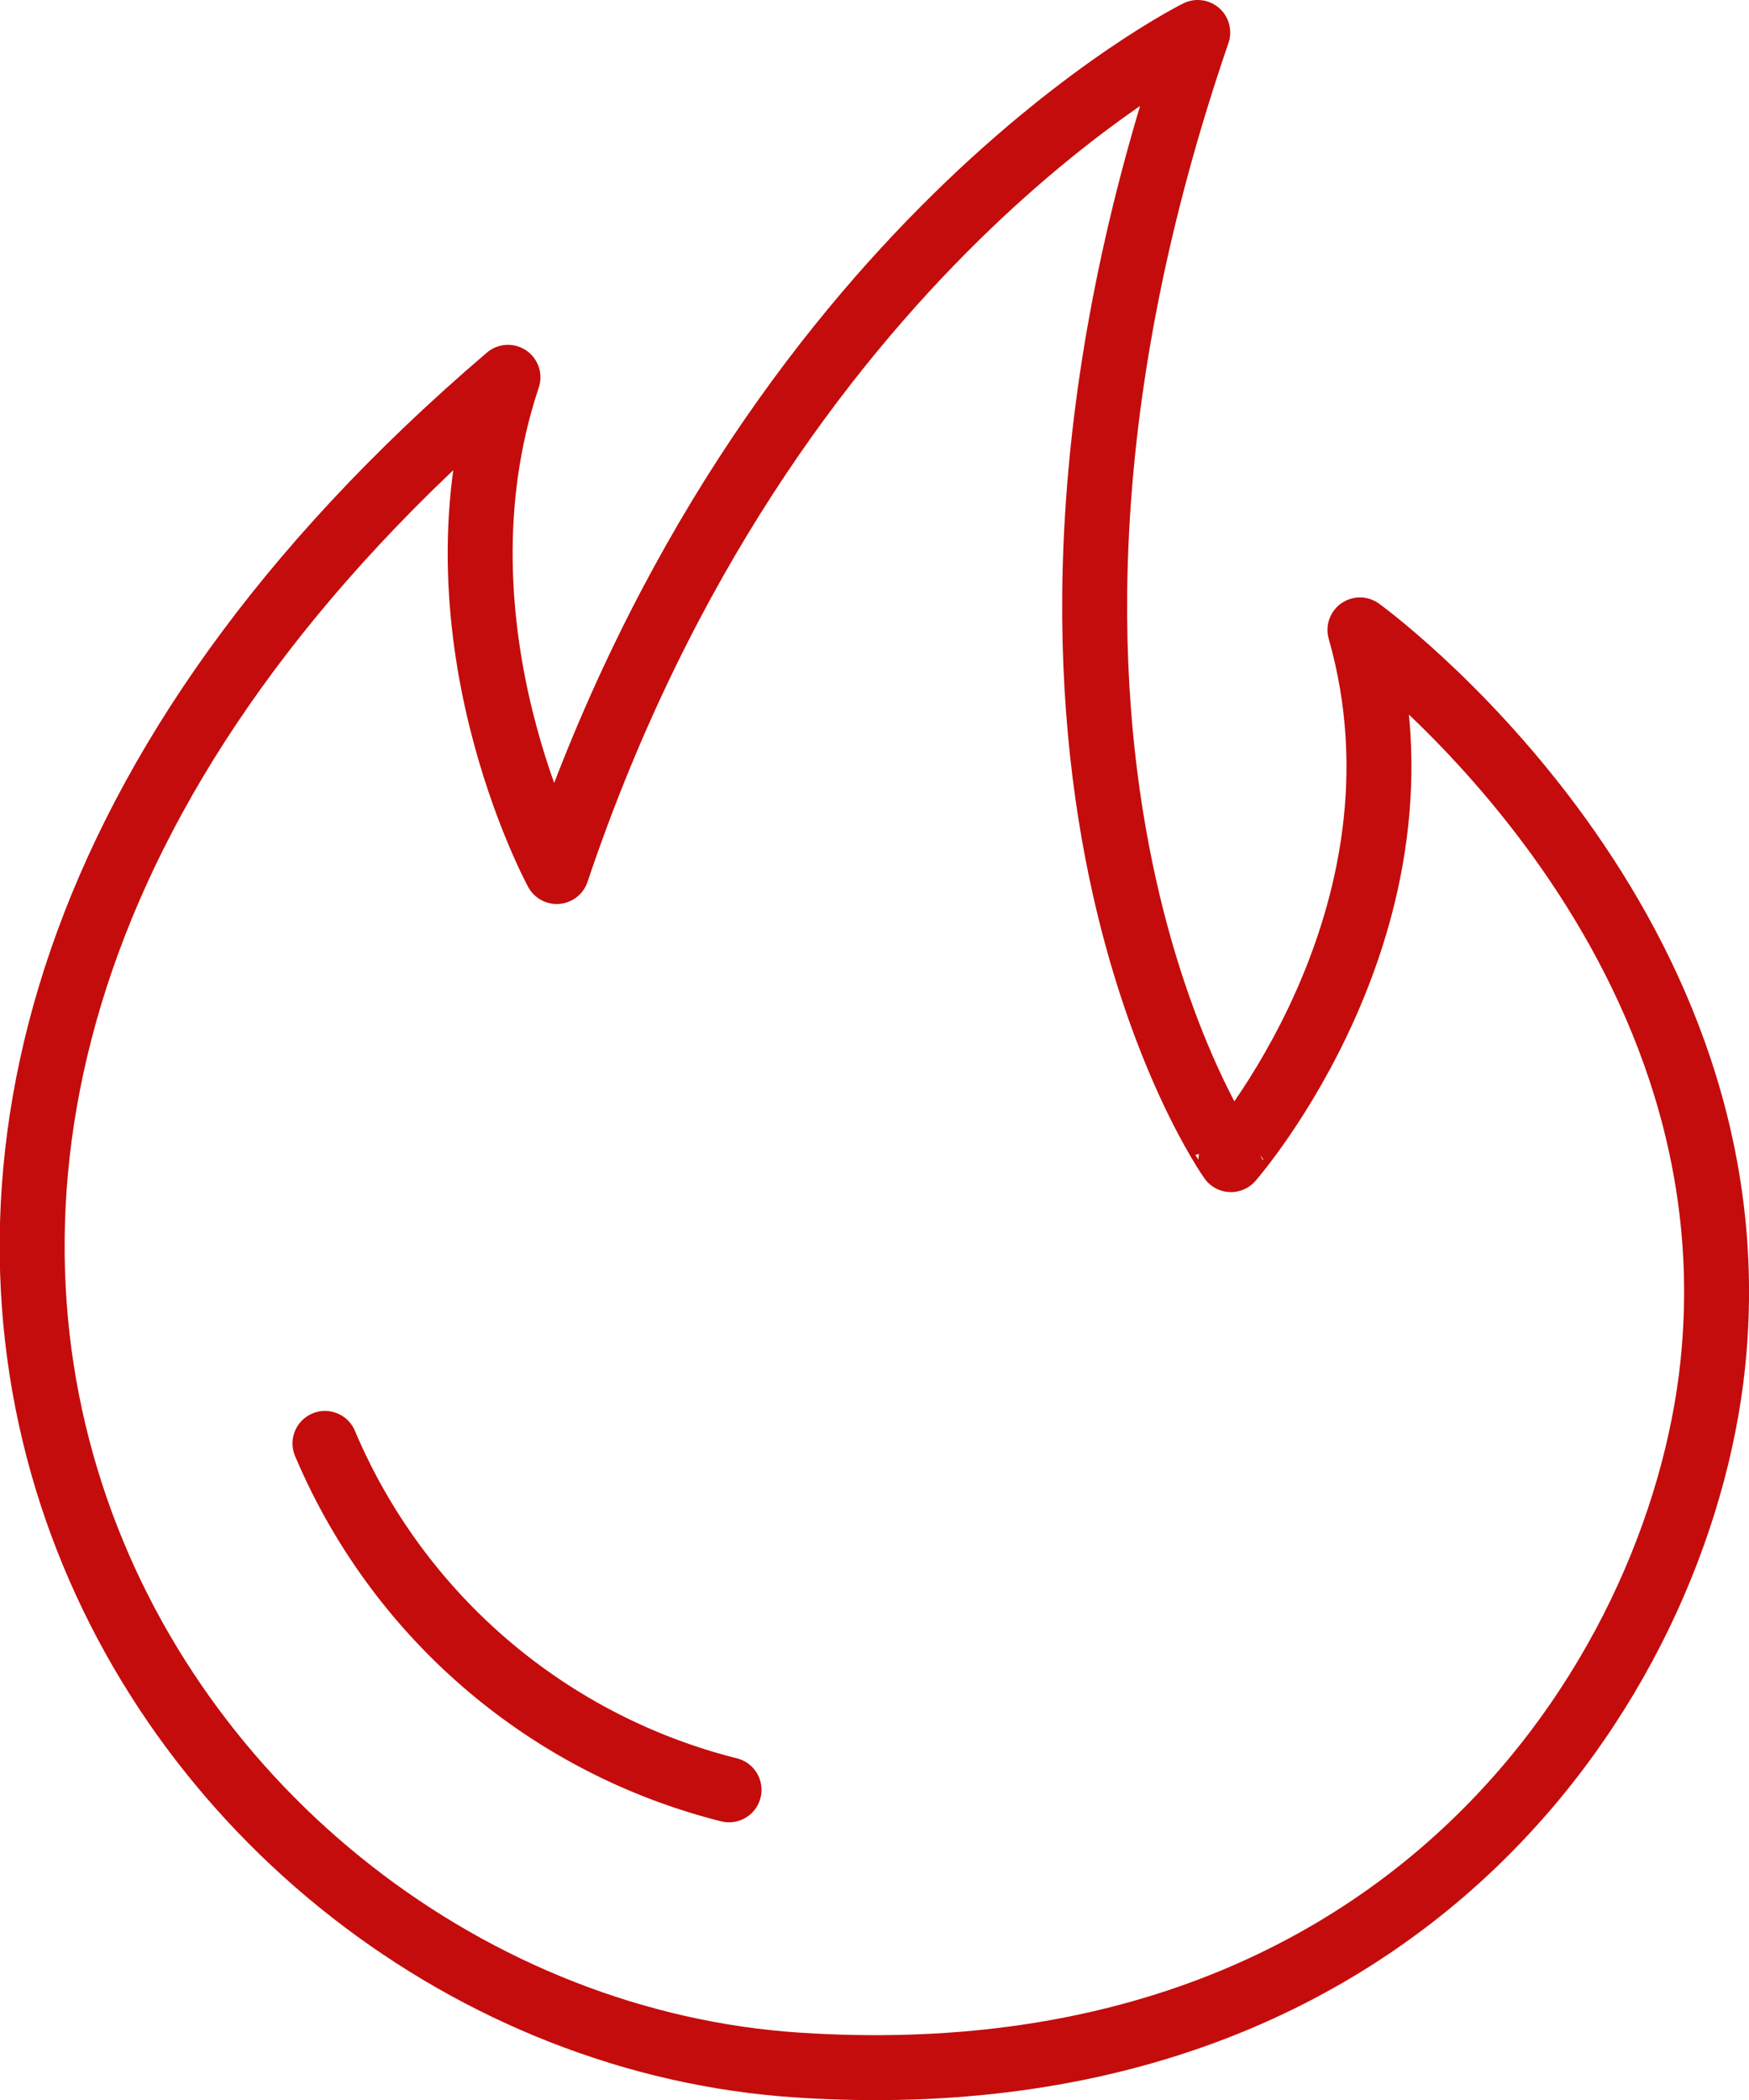
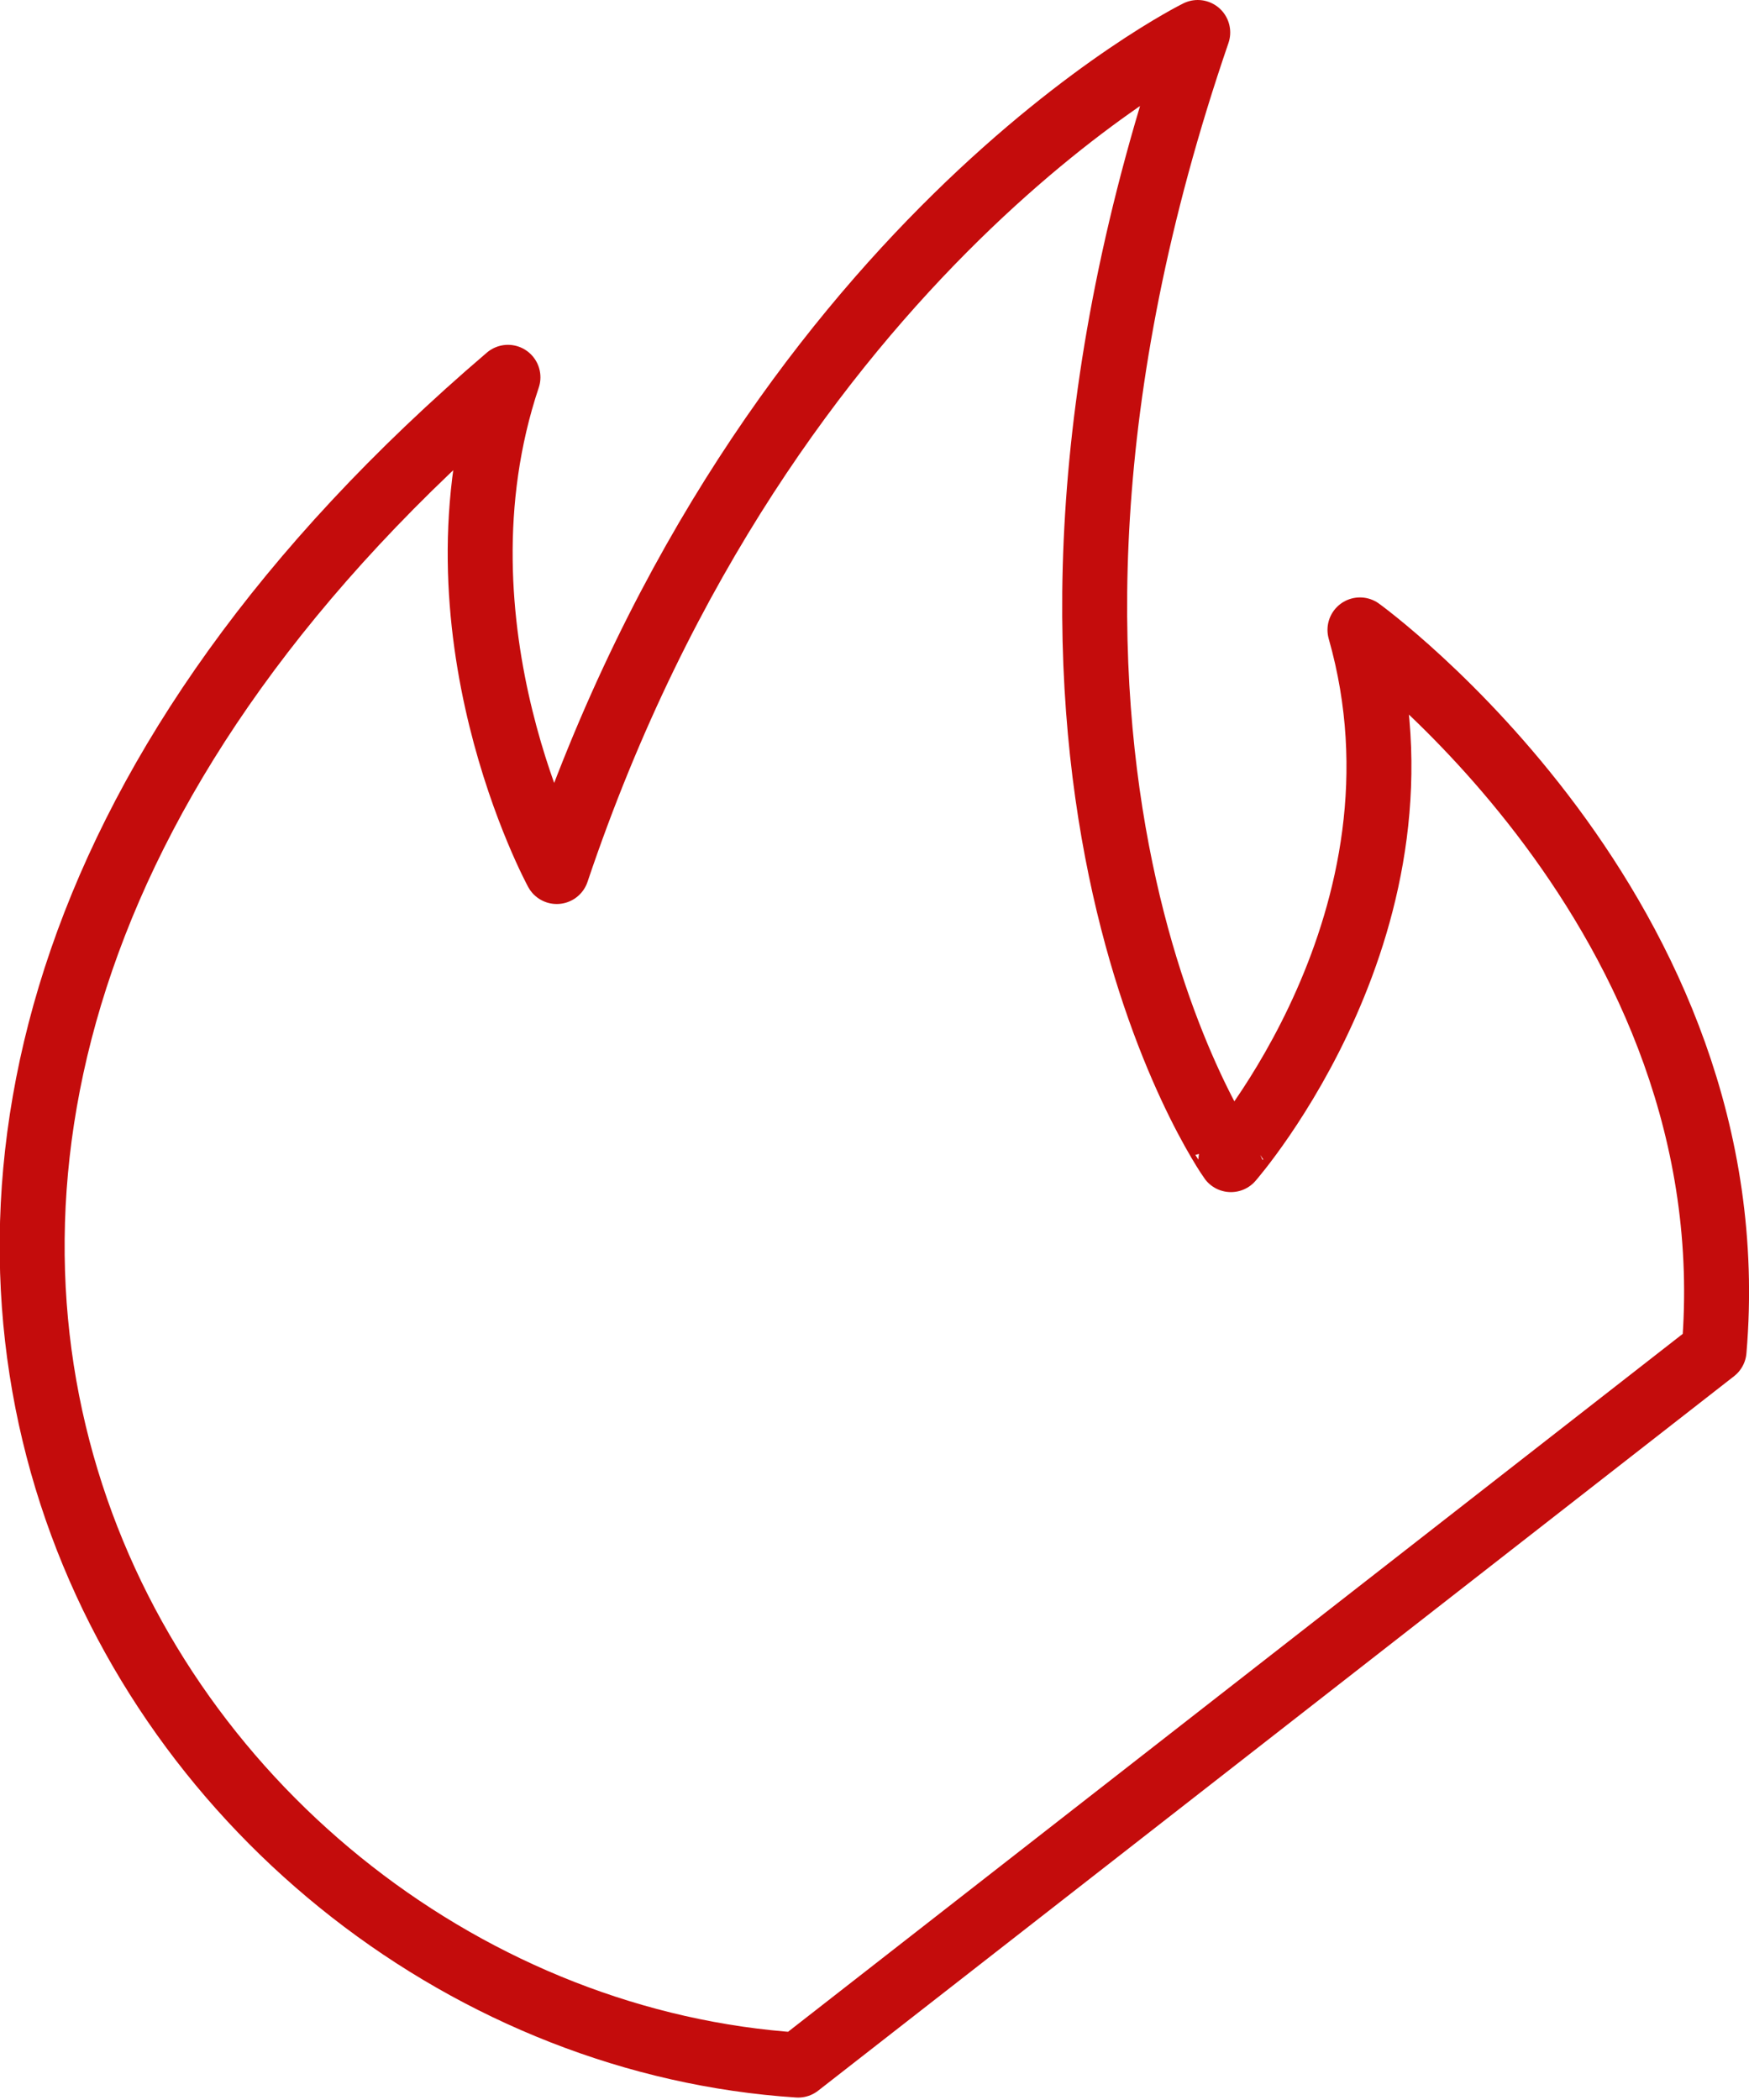
<svg xmlns="http://www.w3.org/2000/svg" viewBox="0 0 121.2 145.5">
  <defs>
    <style>.cls-1,.cls-2{fill:none;stroke:#c40c0c;stroke-linejoin:round;stroke-width:4.5px;}.cls-2{stroke-linecap:round;}</style>
  </defs>
  <title>Layer 1</title>
  <g id="Layer_2" data-name="Layer 2">
    <g id="Layer_1-2" data-name="Layer 1">
-       <path class="cls-1" d="M118.78,93.57c2.58-30.33-24.54-49.93-24.54-49.93,5.7,20-8.94,36.7-8.94,36.7S65.68,52.73,83,2.25c0,0-29.8,14.69-44.42,58.13,0,0-9.19-16.88-3.38-34.24-62.49,53.35-24.91,114,20.11,116.93C98.16,145.86,117,115.08,118.78,93.57Z" />
-       <path class="cls-2" d="M22.52,100a41.34,41.34,0,0,0,28,24" />
+       <path class="cls-1" d="M118.78,93.57c2.58-30.33-24.54-49.93-24.54-49.93,5.7,20-8.94,36.7-8.94,36.7S65.68,52.73,83,2.25c0,0-29.8,14.69-44.42,58.13,0,0-9.19-16.88-3.38-34.24-62.49,53.35-24.91,114,20.11,116.93Z" />
    </g>
  </g>
</svg>